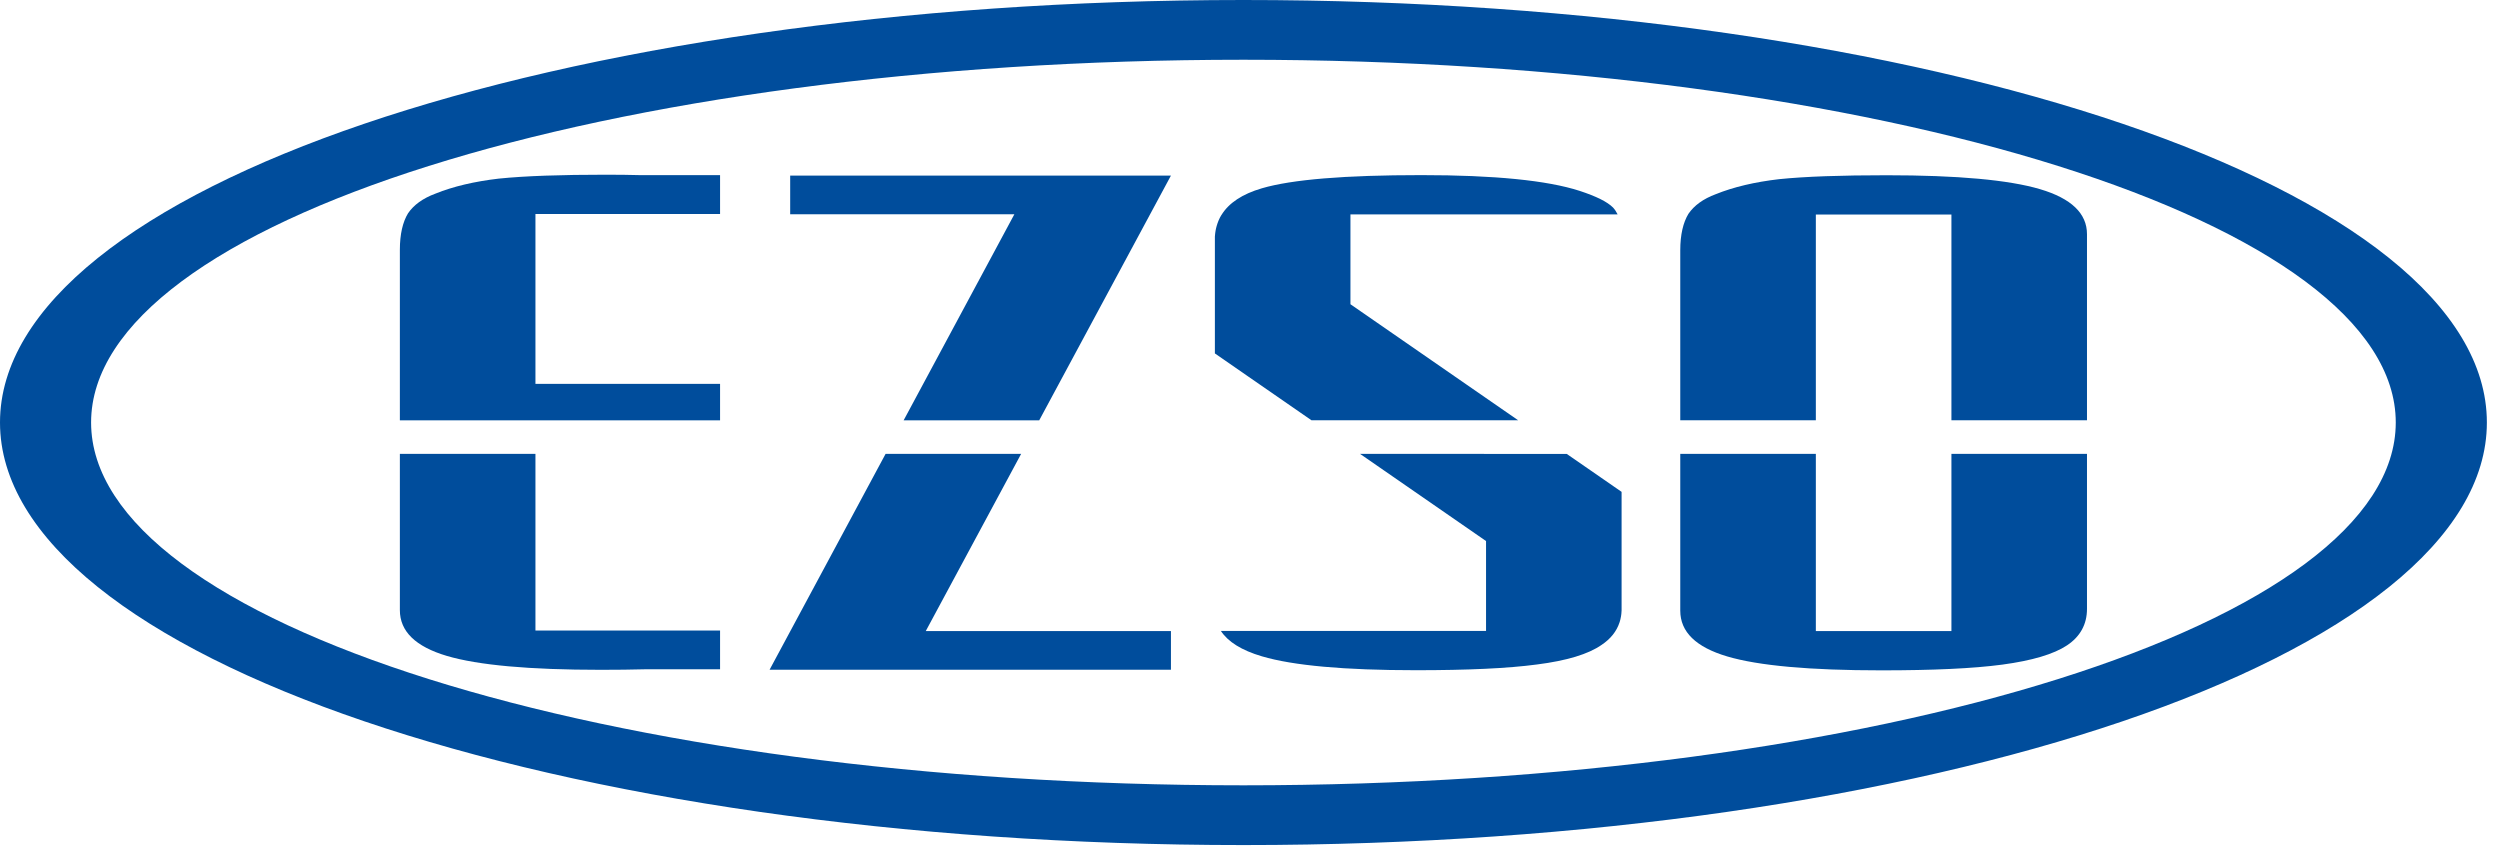
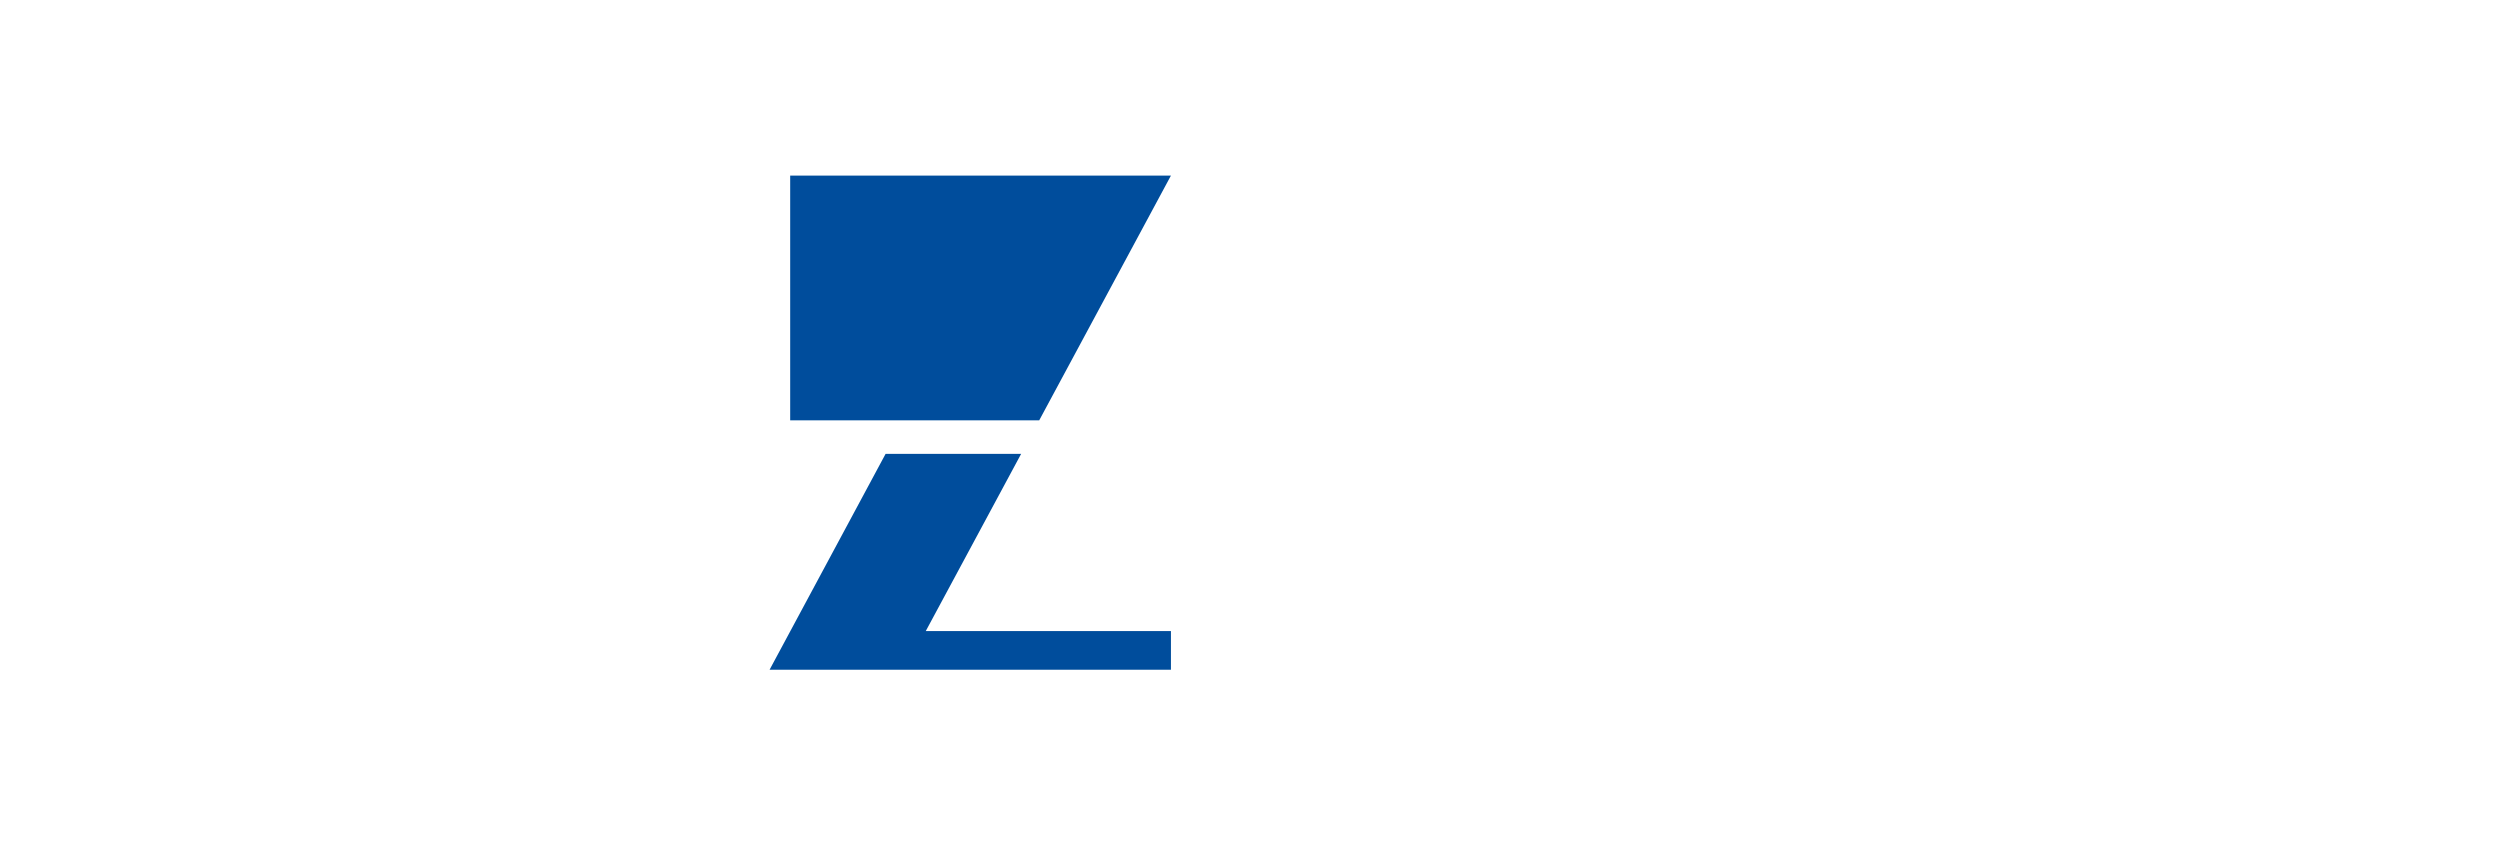
<svg xmlns="http://www.w3.org/2000/svg" width="151" height="52" viewBox="0 0 151 52" fill="none">
-   <path fill-rule="evenodd" clip-rule="evenodd" d="M47.727 10.605H70.725L62.769 25.387H54.58L61.268 12.941H47.727V10.605ZM61.676 27.415L55.916 38.117H70.725V40.453H46.482L53.489 27.415H61.676Z" fill="#004D9C" />
-   <path fill-rule="evenodd" clip-rule="evenodd" d="M117.866 38.116V27.415H126.054V35.956V36.775C126.054 37.711 125.645 38.448 124.85 38.978C124.055 39.509 122.745 39.9 120.939 40.143C119.176 40.379 116.747 40.489 113.63 40.489C109.31 40.489 106.216 40.209 104.325 39.649C102.434 39.089 101.488 38.167 101.488 36.885V35.956V27.415H109.677V38.116H117.866ZM117.866 25.386V12.958H109.677V25.386H101.488V15.118C101.488 14.182 101.66 13.445 101.982 12.914C102.326 12.413 102.864 12.015 103.636 11.727C104.712 11.293 106 10.99 107.464 10.821C109.053 10.659 111.224 10.585 113.953 10.585C118.23 10.585 121.326 10.865 123.217 11.425C125.108 11.985 126.054 12.892 126.054 14.145V15.118V25.386H117.866Z" fill="#004D9C" />
-   <path fill-rule="evenodd" clip-rule="evenodd" d="M38.988 40.424C38.156 40.446 37.257 40.457 36.295 40.457C31.975 40.457 28.881 40.177 26.989 39.617C25.098 39.056 24.152 38.135 24.152 36.852V35.924V27.415H32.341V38.083H35.634H40.397H43.492V40.424H38.988ZM40.397 12.926H43.492V10.58H38.758C38.081 10.563 37.366 10.552 36.617 10.552C33.888 10.552 31.717 10.626 30.128 10.788C28.665 10.958 27.377 11.26 26.301 11.695C25.528 11.982 24.99 12.381 24.646 12.882C24.324 13.412 24.152 14.15 24.152 15.086V25.387H31.155H32.341H43.492V23.186H32.341V12.926H34.472H40.397Z" fill="#004D9C" />
-   <path fill-rule="evenodd" clip-rule="evenodd" d="M75.399 22.746L79.215 25.386H91.699L88.555 23.211L81.567 18.376V12.95H86.889H89.757H97.704C97.629 12.796 97.539 12.658 97.43 12.538C97.085 12.191 96.419 11.859 95.408 11.528C93.454 10.894 90.25 10.577 85.844 10.577C81.224 10.577 78.022 10.842 76.216 11.373C75.033 11.72 74.221 12.259 73.776 12.986L73.774 12.984C73.646 13.193 73.551 13.418 73.484 13.659L73.484 13.661V13.662L73.483 13.663L73.468 13.721L73.467 13.723L73.462 13.744L73.46 13.747L73.454 13.771L73.447 13.807L73.442 13.828L73.434 13.868L73.434 13.871L73.428 13.892L73.427 13.905L73.425 13.913L73.407 14.022L73.406 14.031L73.401 14.066L73.398 14.089L73.398 14.096L73.393 14.131V14.133L73.391 14.156L73.39 14.16L73.388 14.189L73.385 14.223V14.225L73.383 14.245L73.381 14.268L73.379 14.29V15.108V20.639V21.219V21.347L75.399 22.746ZM82.148 27.415L89.757 32.679V38.108H83.349H81.567H73.741C74.174 38.768 74.998 39.281 76.216 39.641C78.107 40.201 81.201 40.481 85.522 40.481C88.638 40.481 91.067 40.371 92.83 40.135C94.635 39.906 95.946 39.508 96.741 38.948C97.279 38.588 97.642 38.136 97.819 37.595L97.825 37.575L97.827 37.573L97.832 37.555L97.838 37.534L97.843 37.514L97.849 37.496L97.849 37.493L97.859 37.458L97.861 37.453L97.866 37.431L97.868 37.421L97.871 37.41L97.876 37.389L97.878 37.382L97.88 37.368L97.907 37.239V37.239L97.909 37.223L97.91 37.218L97.913 37.195L97.915 37.184L97.916 37.174L97.919 37.152L97.921 37.143L97.922 37.131L97.925 37.108L97.926 37.103L97.927 37.085L97.931 37.062V37.061L97.932 37.041L97.94 36.927L97.942 36.904L97.943 36.894L97.944 36.859V36.852L97.944 36.835V36.812V36.809V36.79V36.767V35.948V30.499V29.708L96.047 28.395L94.63 27.416L82.148 27.415Z" fill="#004D9C" />
-   <path fill-rule="evenodd" clip-rule="evenodd" d="M75.102 0C116.573 0 150.207 11.428 150.207 25.518C150.207 39.613 116.573 51.042 75.102 51.042C33.633 51.042 0 39.613 0 25.518C0 11.428 33.633 0 75.102 0ZM75.103 3.609C113.535 3.609 144.704 13.421 144.704 25.518C144.704 37.62 113.535 47.433 75.103 47.433C36.672 47.433 5.502 37.62 5.502 25.518C5.502 13.421 36.672 3.609 75.103 3.609Z" fill="#004D9C" />
+   <path fill-rule="evenodd" clip-rule="evenodd" d="M47.727 10.605H70.725L62.769 25.387H54.58H47.727V10.605ZM61.676 27.415L55.916 38.117H70.725V40.453H46.482L53.489 27.415H61.676Z" fill="#004D9C" />
</svg>